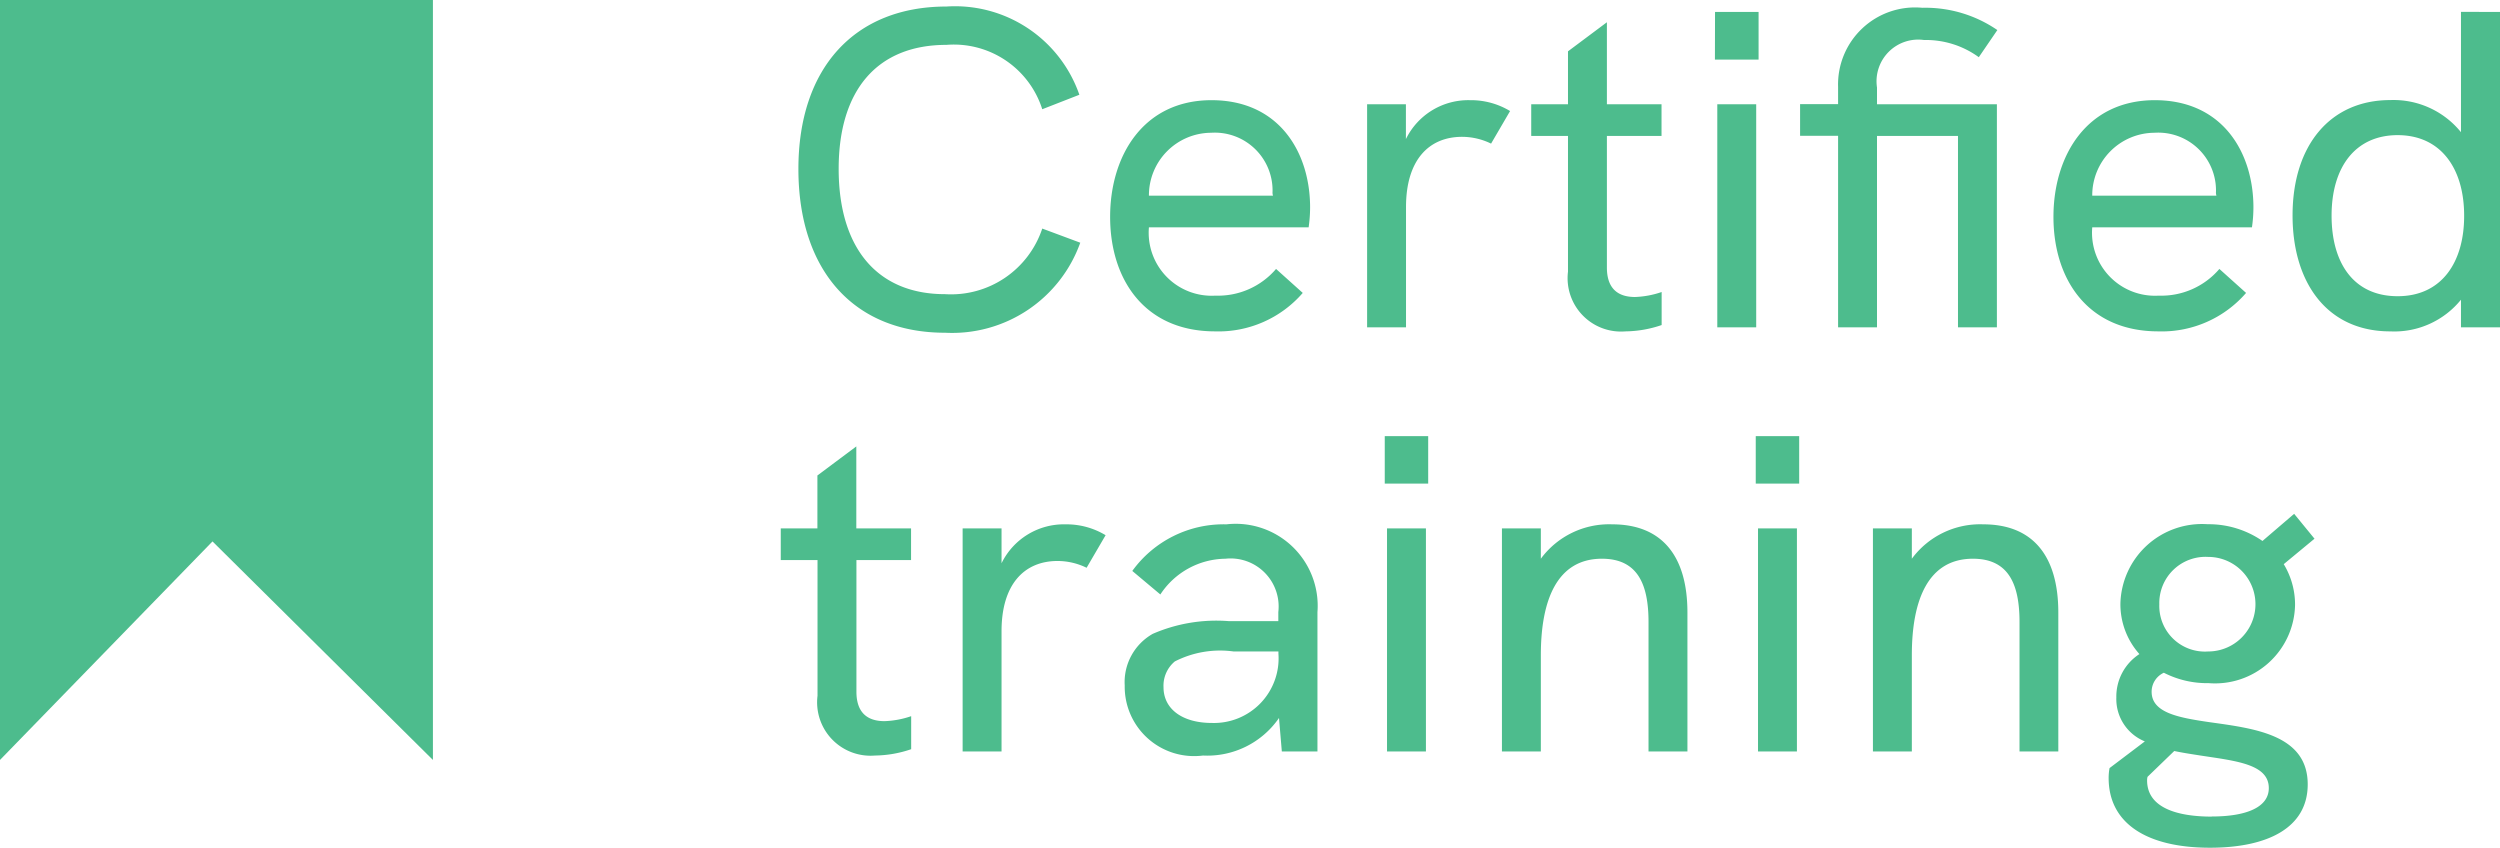
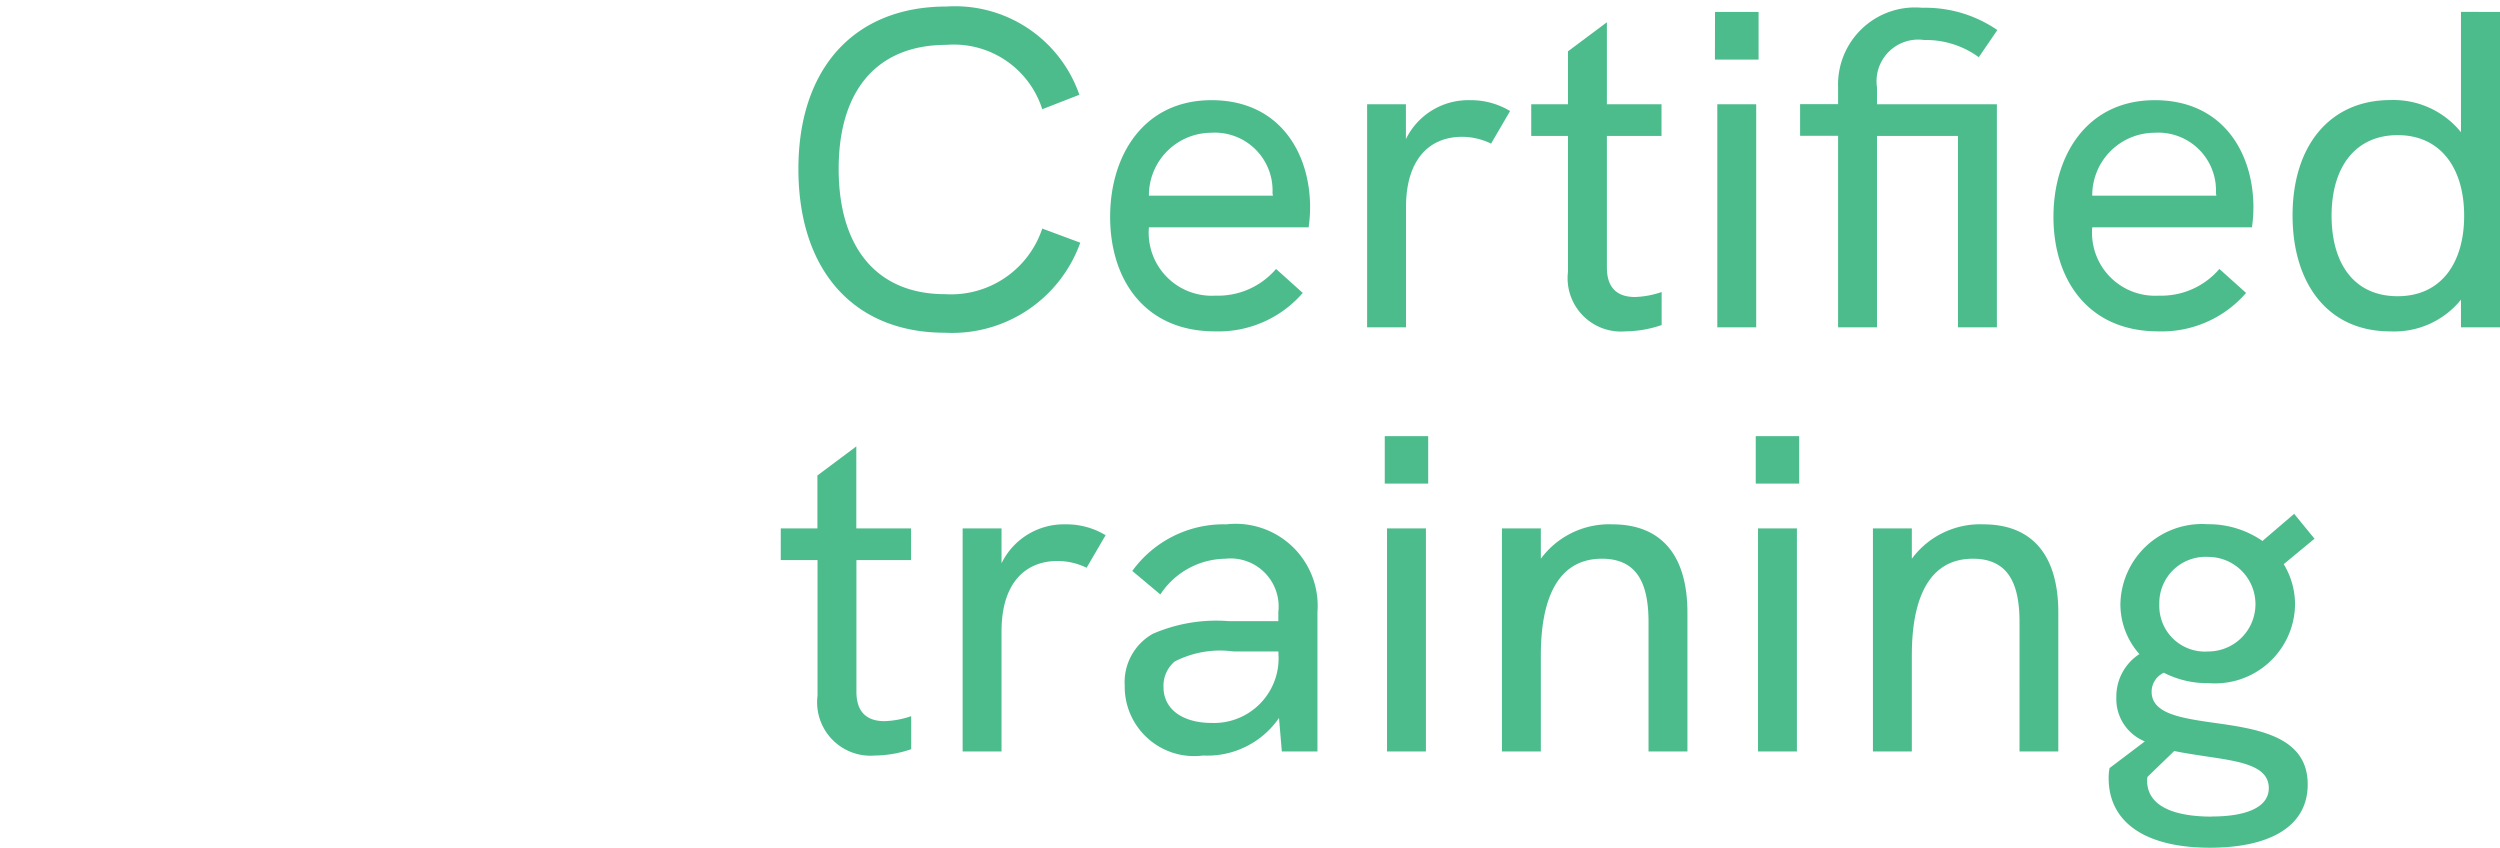
<svg xmlns="http://www.w3.org/2000/svg" width="88.411" height="29.983" viewBox="0 0 88.411 29.983">
  <g id="Group_12410" data-name="Group 12410" transform="translate(-929.143 -579.019)">
-     <path id="Path_1043" data-name="Path 1043" d="M6.128,16.192a4.813,4.813,0,0,0,4.784-3.184l-1.344-.5a3.4,3.4,0,0,1-3.44,2.32c-2.384,0-3.76-1.616-3.76-4.432,0-2.8,1.376-4.384,3.808-4.384A3.281,3.281,0,0,1,9.568,8.288l1.312-.512a4.653,4.653,0,0,0-4.7-3.12C2.928,4.656.944,6.832.944,10.4.944,14,2.912,16.192,6.128,16.192ZM19.04,11.76c0-1.92-1.072-3.792-3.488-3.792-2.4,0-3.584,1.952-3.584,4.128,0,2.192,1.2,4.048,3.712,4.048a3.942,3.942,0,0,0,3.1-1.36l-.944-.848a2.7,2.7,0,0,1-2.144.944,2.227,2.227,0,0,1-2.352-2.416h5.648A5.032,5.032,0,0,0,19.04,11.76Zm-5.7-.416A2.212,2.212,0,0,1,15.536,9.12a2.043,2.043,0,0,1,2.176,2.08.355.355,0,0,0,.016.144ZM24.7,7.968a2.455,2.455,0,0,0-2.272,1.376V8.112H21.056V16h1.376V11.744c0-1.632.784-2.48,1.984-2.48a2.342,2.342,0,0,1,1.024.24l.672-1.152A2.671,2.671,0,0,0,24.7,7.968Zm6.768,1.264V8.112H29.536v-2.9L28.16,6.24V8.112h-1.3v1.12h1.3v4.8a1.889,1.889,0,0,0,2.032,2.112,4.071,4.071,0,0,0,1.28-.224V14.752a3.219,3.219,0,0,1-.944.176c-.624,0-.992-.32-.992-1.04V9.232Zm1.888-2.7H34.9V4.848H33.36ZM33.44,16h1.376V8.112H33.44Zm9.888-7.888h-4.24V7.52a1.474,1.474,0,0,1,1.664-1.68,3.174,3.174,0,0,1,1.936.608l.656-.96A4.5,4.5,0,0,0,40.688,4.7a2.724,2.724,0,0,0-2.976,2.8v.608H36.368v1.12h1.344V16h1.376V9.232h2.864V16h1.376ZM52.4,11.76c0-1.92-1.072-3.792-3.488-3.792-2.4,0-3.584,1.952-3.584,4.128,0,2.192,1.2,4.048,3.712,4.048a3.942,3.942,0,0,0,3.1-1.36l-.944-.848a2.7,2.7,0,0,1-2.144.944A2.227,2.227,0,0,1,46.7,12.464h5.648A5.032,5.032,0,0,0,52.4,11.76Zm-5.7-.416A2.212,2.212,0,0,1,48.9,9.12a2.043,2.043,0,0,1,2.176,2.08.355.355,0,0,0,.016.144Zm13.04-6.5V9.1a3.069,3.069,0,0,0-2.5-1.136c-2.112,0-3.456,1.584-3.456,4.08,0,2.352,1.2,4.1,3.456,4.1a3.033,3.033,0,0,0,2.5-1.12V16H61.12V4.848ZM57.5,14.9c-1.552,0-2.336-1.168-2.336-2.848,0-1.728.848-2.848,2.336-2.848,1.52,0,2.352,1.168,2.352,2.848C59.856,13.68,59.072,14.9,57.5,14.9ZM4.928,24.232v-1.12H2.992v-2.9L1.616,21.24v1.872H.32v1.12h1.3v4.8a1.889,1.889,0,0,0,2.032,2.112,4.071,4.071,0,0,0,1.28-.224V29.752a3.219,3.219,0,0,1-.944.176c-.624,0-.992-.32-.992-1.04V24.232ZM10.4,22.968a2.455,2.455,0,0,0-2.272,1.376V23.112H6.752V31H8.128V26.744c0-1.632.784-2.48,1.984-2.48a2.342,2.342,0,0,1,1.024.24l.672-1.152A2.671,2.671,0,0,0,10.4,22.968Zm5.68,0a3.986,3.986,0,0,0-3.328,1.648l.992.832a2.79,2.79,0,0,1,2.3-1.264,1.7,1.7,0,0,1,1.872,1.888v.32H16.176a5.636,5.636,0,0,0-2.7.448,1.961,1.961,0,0,0-.992,1.824,2.455,2.455,0,0,0,2.768,2.48,3.079,3.079,0,0,0,2.688-1.328l.1,1.184H19.3V26.072A2.9,2.9,0,0,0,16.08,22.968Zm-.512,7.024c-1.056,0-1.712-.5-1.712-1.264a1.117,1.117,0,0,1,.4-.912,3.518,3.518,0,0,1,2.08-.352H17.92v.08A2.286,2.286,0,0,1,15.568,29.992Zm6.112-8.464h1.536v-1.68H21.68ZM21.76,31h1.376V23.112H21.76Zm7.968-8.032A3,3,0,0,0,27.2,24.184V23.112H25.824V31H27.2V27.592c0-1.952.576-3.408,2.16-3.408,1.28,0,1.648.928,1.648,2.24V31h1.376V26.088C32.384,24.056,31.456,22.968,29.728,22.968Zm5.072-1.44h1.536v-1.68H34.8ZM34.88,31h1.376V23.112H34.88Zm7.968-8.032a3,3,0,0,0-2.528,1.216V23.112H38.944V31H40.32V27.592c0-1.952.576-3.408,2.16-3.408,1.28,0,1.648.928,1.648,2.24V31H45.5V26.088C45.5,24.056,44.576,22.968,42.848,22.968Zm7.968,6.992c-1.088-.16-2.016-.336-2.016-1.072a.74.74,0,0,1,.432-.672,3.354,3.354,0,0,0,1.584.368,2.83,2.83,0,0,0,3.056-2.752,2.758,2.758,0,0,0-.4-1.456l1.088-.9-.72-.88-1.12.96a3.346,3.346,0,0,0-1.936-.592,2.886,2.886,0,0,0-3.088,2.8,2.646,2.646,0,0,0,.672,1.792,1.789,1.789,0,0,0-.816,1.536,1.615,1.615,0,0,0,1.008,1.552l-1.248.944a1.887,1.887,0,0,0-.032.352c0,1.6,1.344,2.464,3.584,2.464,2.032,0,3.456-.7,3.456-2.24C54.32,30.392,52.4,30.184,50.816,29.96ZM50.8,24.12a1.672,1.672,0,1,1,0,3.344A1.613,1.613,0,0,1,49.072,25.8,1.634,1.634,0,0,1,50.8,24.12Zm.128,9.184c-1.2,0-2.288-.3-2.288-1.28a.45.45,0,0,1,.016-.128l.944-.912c.3.064.624.112.928.16,1.248.192,2.416.3,2.416,1.152C52.944,32.984,52.128,33.3,50.928,33.3Z" transform="translate(956.434 574.594)" fill="#4dbc8d" />
+     <path id="Path_1043" data-name="Path 1043" d="M6.128,16.192a4.813,4.813,0,0,0,4.784-3.184l-1.344-.5a3.4,3.4,0,0,1-3.44,2.32c-2.384,0-3.76-1.616-3.76-4.432,0-2.8,1.376-4.384,3.808-4.384A3.281,3.281,0,0,1,9.568,8.288l1.312-.512a4.653,4.653,0,0,0-4.7-3.12C2.928,4.656.944,6.832.944,10.4.944,14,2.912,16.192,6.128,16.192ZM19.04,11.76c0-1.92-1.072-3.792-3.488-3.792-2.4,0-3.584,1.952-3.584,4.128,0,2.192,1.2,4.048,3.712,4.048a3.942,3.942,0,0,0,3.1-1.36l-.944-.848a2.7,2.7,0,0,1-2.144.944,2.227,2.227,0,0,1-2.352-2.416h5.648A5.032,5.032,0,0,0,19.04,11.76Zm-5.7-.416A2.212,2.212,0,0,1,15.536,9.12a2.043,2.043,0,0,1,2.176,2.08.355.355,0,0,0,.016.144M24.7,7.968a2.455,2.455,0,0,0-2.272,1.376V8.112H21.056V16h1.376V11.744c0-1.632.784-2.48,1.984-2.48a2.342,2.342,0,0,1,1.024.24l.672-1.152A2.671,2.671,0,0,0,24.7,7.968Zm6.768,1.264V8.112H29.536v-2.9L28.16,6.24V8.112h-1.3v1.12h1.3v4.8a1.889,1.889,0,0,0,2.032,2.112,4.071,4.071,0,0,0,1.28-.224V14.752a3.219,3.219,0,0,1-.944.176c-.624,0-.992-.32-.992-1.04V9.232Zm1.888-2.7H34.9V4.848H33.36ZM33.44,16h1.376V8.112H33.44Zm9.888-7.888h-4.24V7.52a1.474,1.474,0,0,1,1.664-1.68,3.174,3.174,0,0,1,1.936.608l.656-.96A4.5,4.5,0,0,0,40.688,4.7a2.724,2.724,0,0,0-2.976,2.8v.608H36.368v1.12h1.344V16h1.376V9.232h2.864V16h1.376ZM52.4,11.76c0-1.92-1.072-3.792-3.488-3.792-2.4,0-3.584,1.952-3.584,4.128,0,2.192,1.2,4.048,3.712,4.048a3.942,3.942,0,0,0,3.1-1.36l-.944-.848a2.7,2.7,0,0,1-2.144.944A2.227,2.227,0,0,1,46.7,12.464h5.648A5.032,5.032,0,0,0,52.4,11.76Zm-5.7-.416A2.212,2.212,0,0,1,48.9,9.12a2.043,2.043,0,0,1,2.176,2.08.355.355,0,0,0,.016.144Zm13.04-6.5V9.1a3.069,3.069,0,0,0-2.5-1.136c-2.112,0-3.456,1.584-3.456,4.08,0,2.352,1.2,4.1,3.456,4.1a3.033,3.033,0,0,0,2.5-1.12V16H61.12V4.848ZM57.5,14.9c-1.552,0-2.336-1.168-2.336-2.848,0-1.728.848-2.848,2.336-2.848,1.52,0,2.352,1.168,2.352,2.848C59.856,13.68,59.072,14.9,57.5,14.9ZM4.928,24.232v-1.12H2.992v-2.9L1.616,21.24v1.872H.32v1.12h1.3v4.8a1.889,1.889,0,0,0,2.032,2.112,4.071,4.071,0,0,0,1.28-.224V29.752a3.219,3.219,0,0,1-.944.176c-.624,0-.992-.32-.992-1.04V24.232ZM10.4,22.968a2.455,2.455,0,0,0-2.272,1.376V23.112H6.752V31H8.128V26.744c0-1.632.784-2.48,1.984-2.48a2.342,2.342,0,0,1,1.024.24l.672-1.152A2.671,2.671,0,0,0,10.4,22.968Zm5.68,0a3.986,3.986,0,0,0-3.328,1.648l.992.832a2.79,2.79,0,0,1,2.3-1.264,1.7,1.7,0,0,1,1.872,1.888v.32H16.176a5.636,5.636,0,0,0-2.7.448,1.961,1.961,0,0,0-.992,1.824,2.455,2.455,0,0,0,2.768,2.48,3.079,3.079,0,0,0,2.688-1.328l.1,1.184H19.3V26.072A2.9,2.9,0,0,0,16.08,22.968Zm-.512,7.024c-1.056,0-1.712-.5-1.712-1.264a1.117,1.117,0,0,1,.4-.912,3.518,3.518,0,0,1,2.08-.352H17.92v.08A2.286,2.286,0,0,1,15.568,29.992Zm6.112-8.464h1.536v-1.68H21.68ZM21.76,31h1.376V23.112H21.76Zm7.968-8.032A3,3,0,0,0,27.2,24.184V23.112H25.824V31H27.2V27.592c0-1.952.576-3.408,2.16-3.408,1.28,0,1.648.928,1.648,2.24V31h1.376V26.088C32.384,24.056,31.456,22.968,29.728,22.968Zm5.072-1.44h1.536v-1.68H34.8ZM34.88,31h1.376V23.112H34.88Zm7.968-8.032a3,3,0,0,0-2.528,1.216V23.112H38.944V31H40.32V27.592c0-1.952.576-3.408,2.16-3.408,1.28,0,1.648.928,1.648,2.24V31H45.5V26.088C45.5,24.056,44.576,22.968,42.848,22.968Zm7.968,6.992c-1.088-.16-2.016-.336-2.016-1.072a.74.74,0,0,1,.432-.672,3.354,3.354,0,0,0,1.584.368,2.83,2.83,0,0,0,3.056-2.752,2.758,2.758,0,0,0-.4-1.456l1.088-.9-.72-.88-1.12.96a3.346,3.346,0,0,0-1.936-.592,2.886,2.886,0,0,0-3.088,2.8,2.646,2.646,0,0,0,.672,1.792,1.789,1.789,0,0,0-.816,1.536,1.615,1.615,0,0,0,1.008,1.552l-1.248.944a1.887,1.887,0,0,0-.032.352c0,1.6,1.344,2.464,3.584,2.464,2.032,0,3.456-.7,3.456-2.24C54.32,30.392,52.4,30.184,50.816,29.96ZM50.8,24.12a1.672,1.672,0,1,1,0,3.344A1.613,1.613,0,0,1,49.072,25.8,1.634,1.634,0,0,1,50.8,24.12Zm.128,9.184c-1.2,0-2.288-.3-2.288-1.28a.45.45,0,0,1,.016-.128l.944-.912c.3.064.624.112.928.16,1.248.192,2.416.3,2.416,1.152C52.944,32.984,52.128,33.3,50.928,33.3Z" transform="translate(956.434 574.594)" fill="#4dbc8d" />
    <g id="Group_11390" data-name="Group 11390" transform="translate(929.143 579.019)">
-       <path id="Path_675" data-name="Path 675" d="M0,0H15.31V26.875L7.515,19.147,0,26.875Z" fill="#4dbc8d" />
-     </g>
+       </g>
  </g>
</svg>